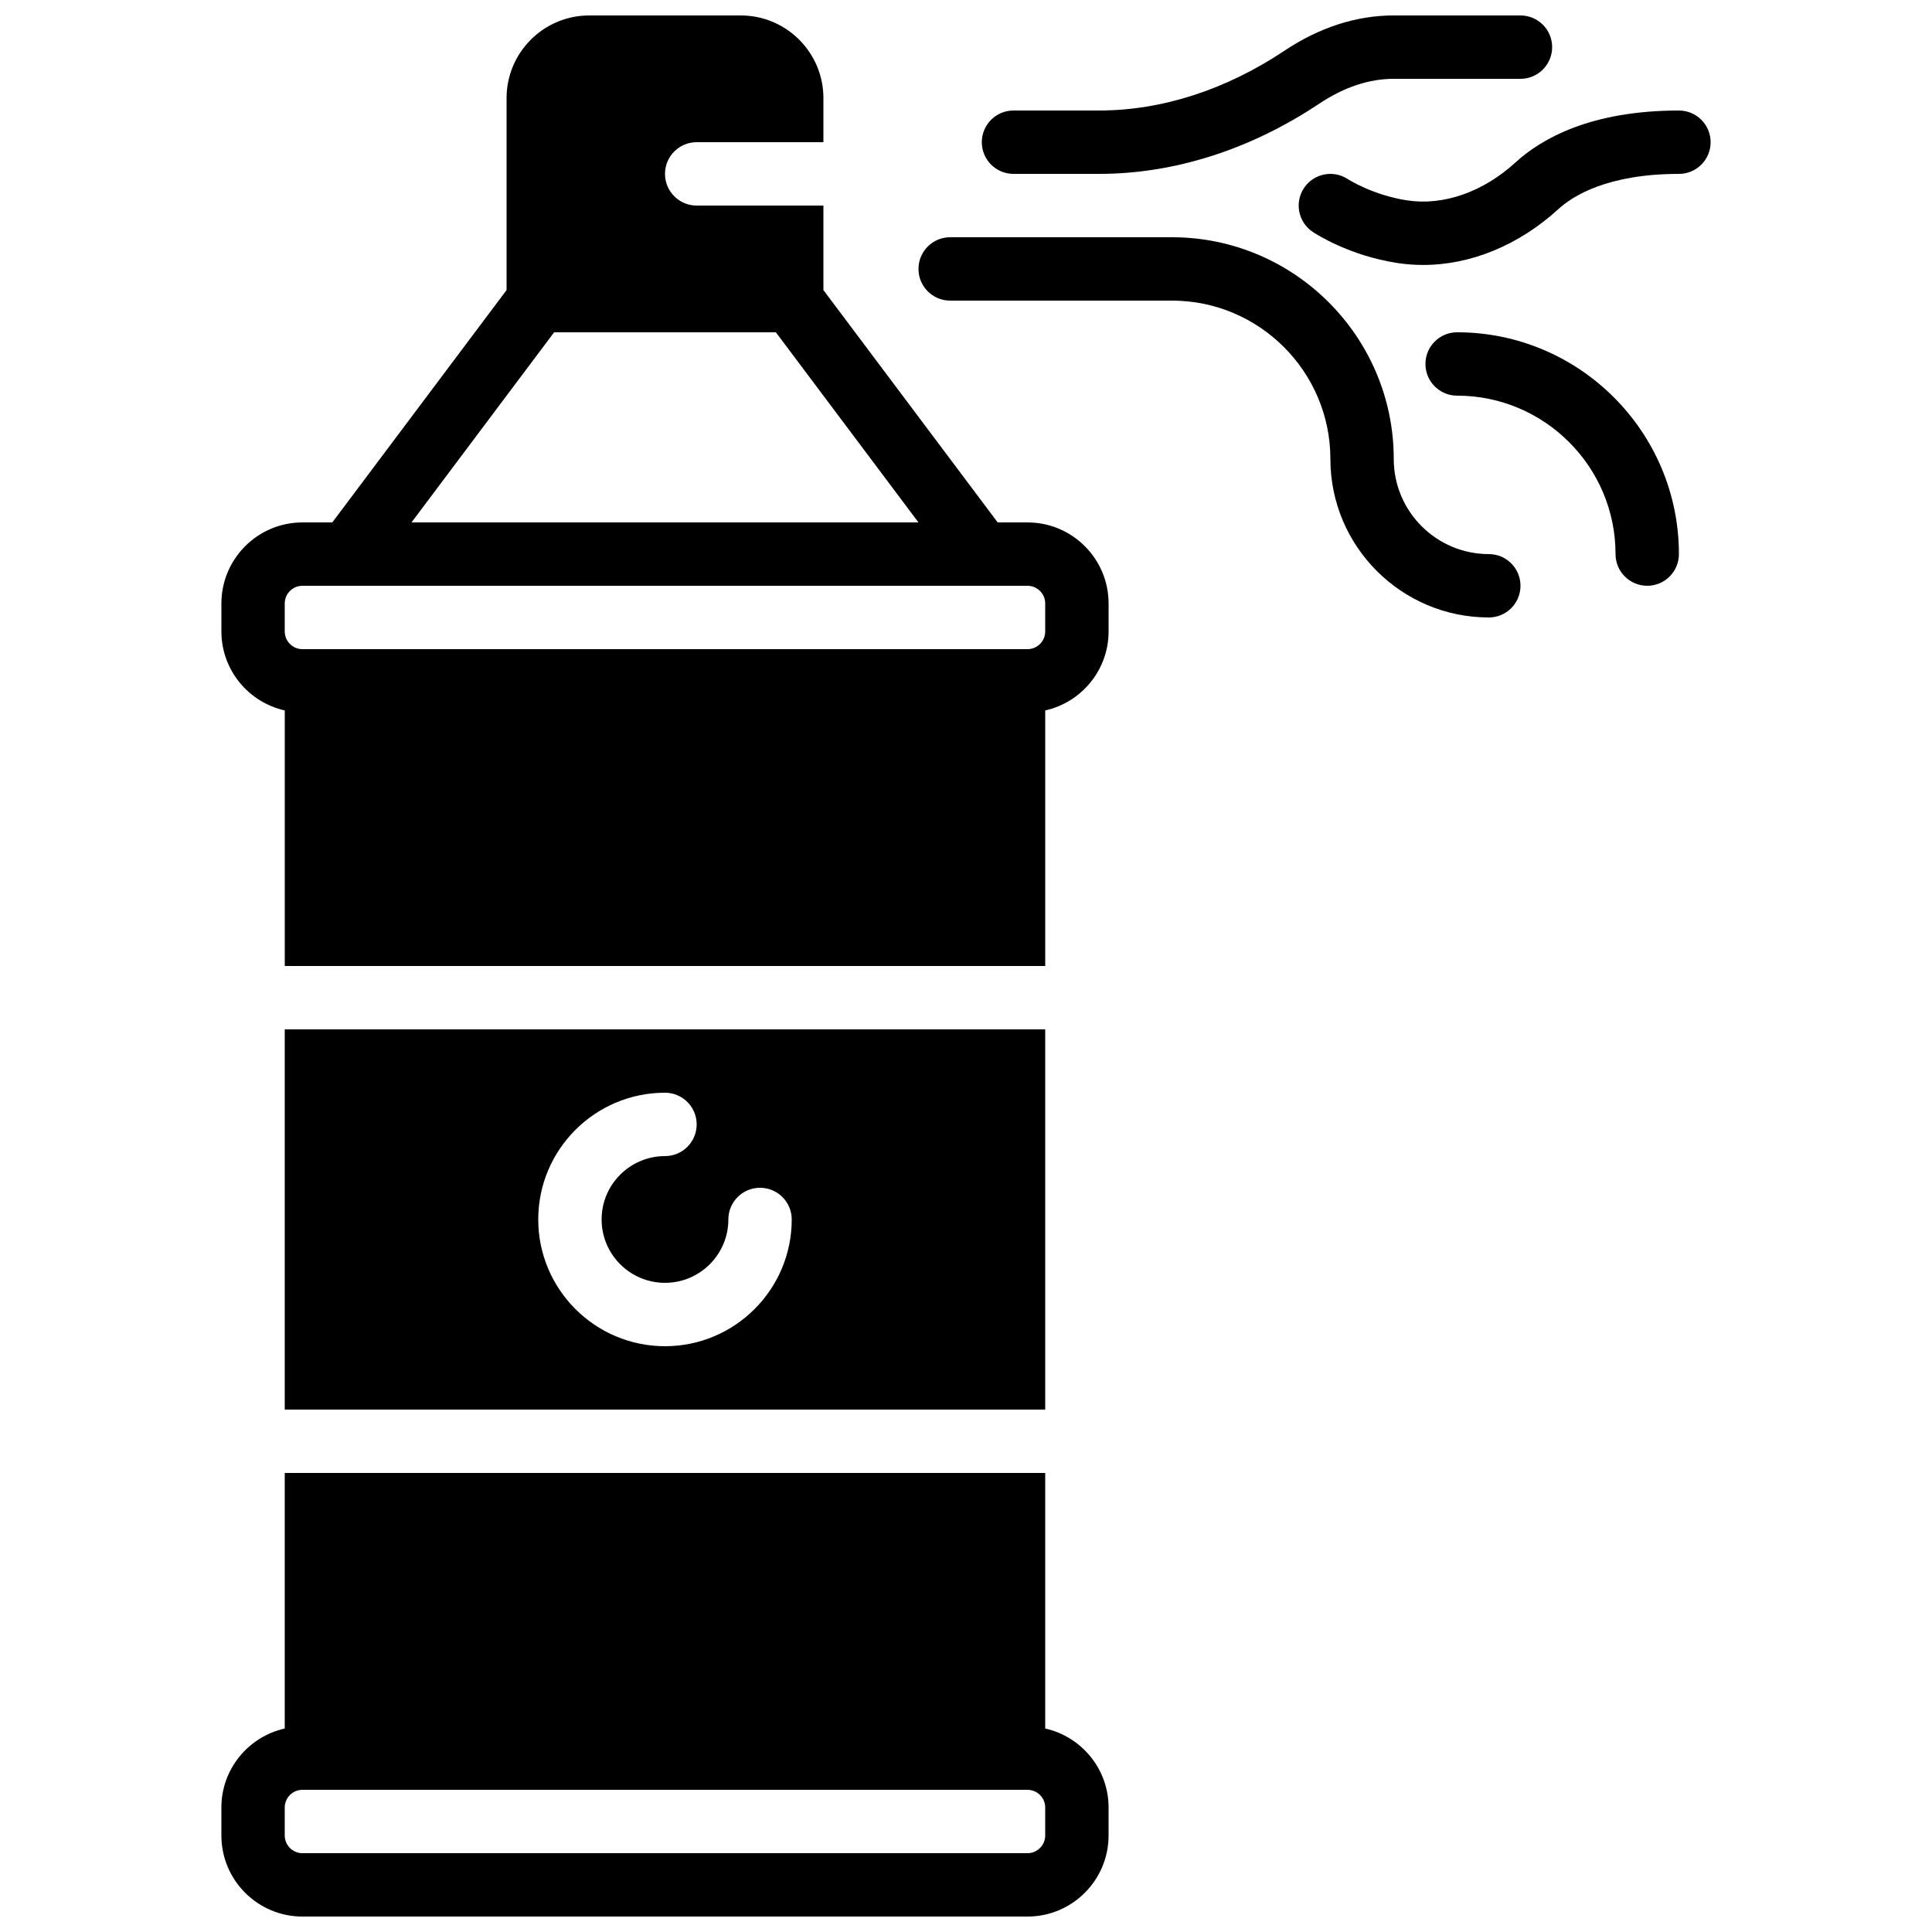
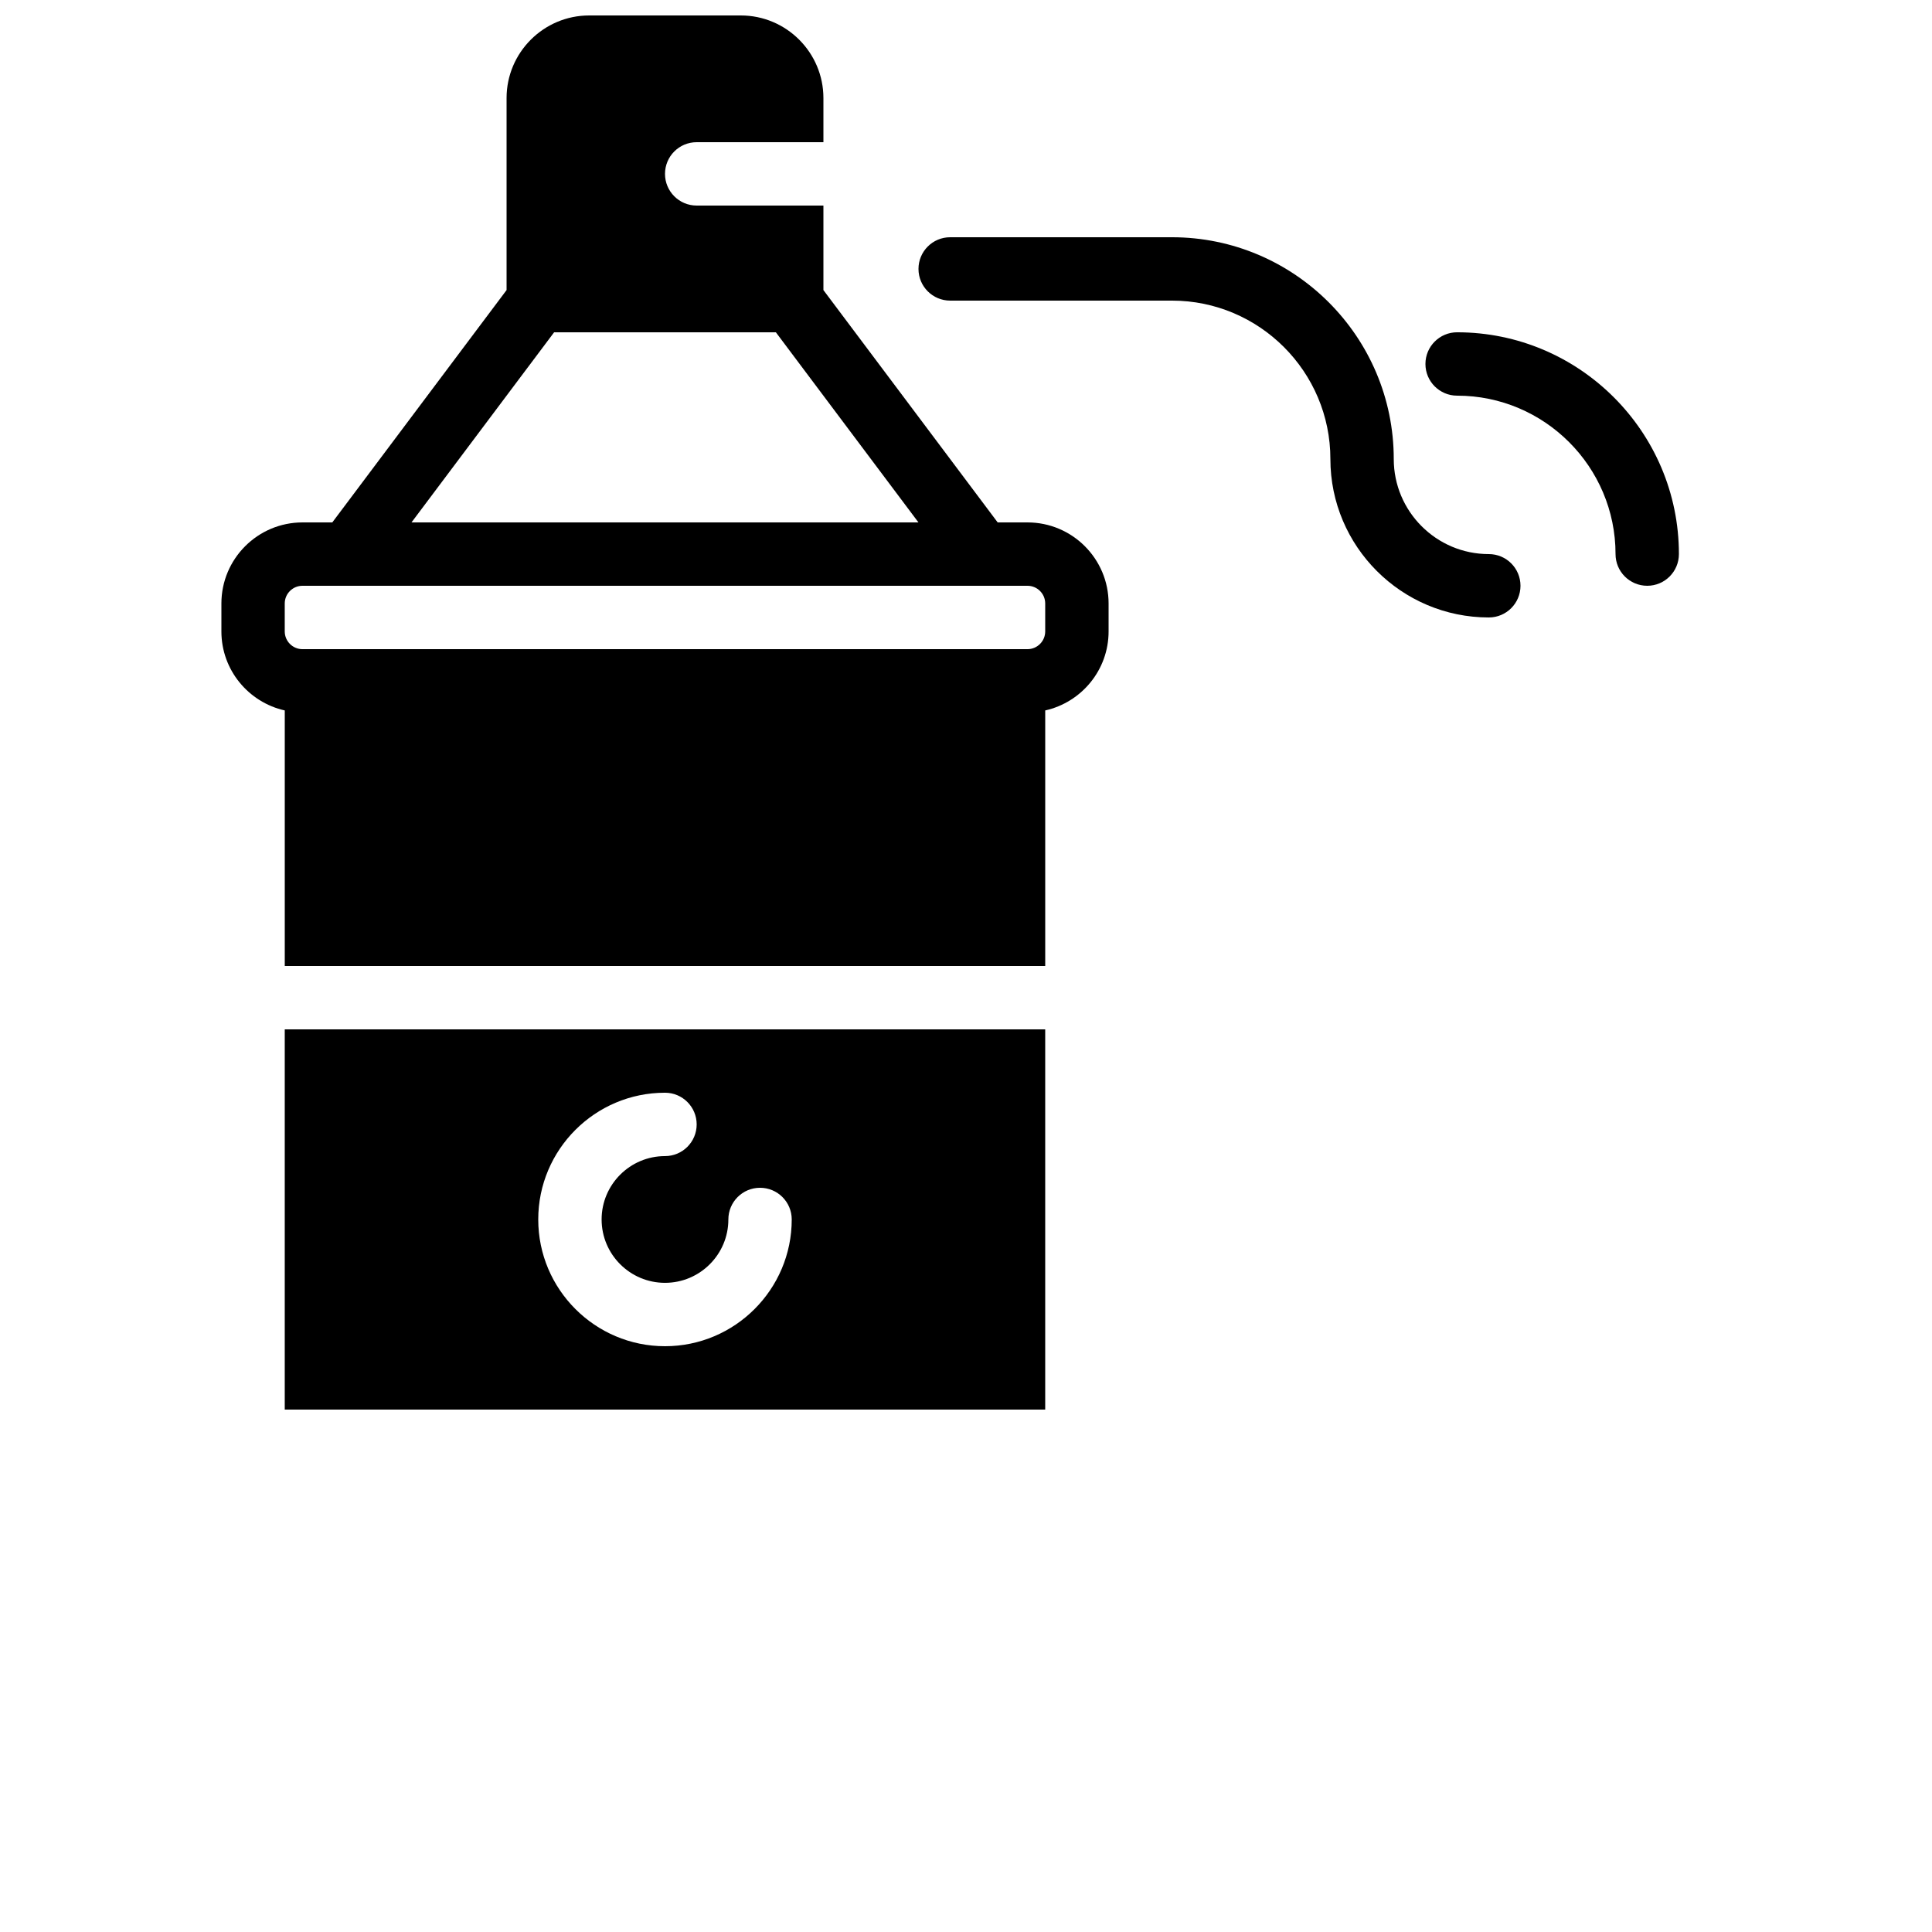
<svg xmlns="http://www.w3.org/2000/svg" width="800px" height="800px" version="1.1" viewBox="144 144 512 512">
  <defs>
    <clipPath id="c">
-       <path d="m202 534h236v117.9h-236z" />
-     </clipPath>
+       </clipPath>
    <clipPath id="b">
      <path d="m202 148.09h236v251.91h-236z" />
    </clipPath>
    <clipPath id="a">
      <path d="m404 148.09h152v42.906h-152z" />
    </clipPath>
  </defs>
  <g clip-path="url(#c)">
    <path d="m420.99 630.42c0 2.586-2.109 4.695-4.695 4.695h-192.14c-2.586 0-4.695-2.109-4.695-4.695v-7.414c0-2.586 2.109-4.684 4.695-4.684h192.14c2.586 0 4.695 2.098 4.695 4.684zm0-28.348v-67.719h-201.53v67.719c-9.594 2.152-16.793 10.707-16.793 20.934v7.414c0 11.848 9.633 21.488 21.488 21.488h192.14c11.855 0 21.488-9.641 21.488-21.488v-7.414c0-10.227-7.195-18.781-16.793-20.934z" fill-rule="evenodd" />
  </g>
  <g clip-path="url(#b)">
    <path d="m420.99 311.34c0 2.586-2.109 4.695-4.695 4.695h-192.14c-2.586 0-4.695-2.109-4.695-4.695v-7.414c0-2.586 2.109-4.688 4.695-4.688h192.14c2.586 0 4.695 2.102 4.695 4.688zm-130.15-79.273h58.777l37.785 50.379h-134.35zm125.46 50.379h-7.902l-46.184-61.574v-22.395h-33.586c-4.644 0-8.395-3.762-8.395-8.395 0-4.644 3.75-8.398 8.395-8.398h33.586v-11.695c0-12.066-9.824-21.891-21.887-21.891h-40.188c-12.066 0-21.891 9.824-21.891 21.891v50.883l-46.184 61.574h-7.902c-11.855 0-21.488 9.641-21.488 21.48v7.414c0 10.227 7.199 18.785 16.793 20.934v67.727h201.53v-67.727c9.598-2.148 16.793-10.707 16.793-20.934v-7.414c0-11.84-9.633-21.48-21.488-21.48z" fill-rule="evenodd" />
  </g>
  <g clip-path="url(#a)">
-     <path d="m412.59 190.08h22.695c19.91 0 40.098-6.441 58.367-18.633 6.531-4.348 13.16-6.559 19.699-6.559h33.586c4.644 0 8.398-3.762 8.398-8.395 0-4.637-3.754-8.398-8.398-8.398h-33.586c-9.918 0-19.672 3.156-29.012 9.379-15.516 10.344-32.469 15.812-49.055 15.812h-22.695c-4.644 0-8.398 3.762-8.398 8.395 0 4.637 3.754 8.398 8.398 8.398" fill-rule="evenodd" />
-   </g>
+     </g>
  <path d="m538.55 290.84c-13.891 0-25.191-11.301-25.191-25.191 0-32.41-26.375-58.777-58.777-58.777h-58.777c-4.644 0-8.398 3.762-8.398 8.398 0 4.633 3.754 8.395 8.398 8.395h58.777c23.148 0 41.984 18.836 41.984 41.984 0 23.152 18.832 41.984 41.984 41.984 4.644 0 8.395-3.762 8.395-8.395 0-4.637-3.75-8.398-8.395-8.398" fill-rule="evenodd" />
  <path d="m530.15 232.06c-4.641 0-8.395 3.762-8.395 8.395 0 4.637 3.754 8.398 8.395 8.398 23.152 0 41.984 18.836 41.984 41.984 0 4.637 3.754 8.398 8.398 8.398 4.641 0 8.395-3.762 8.395-8.398 0-32.41-26.375-58.777-58.777-58.777" fill-rule="evenodd" />
-   <path d="m588.93 173.29c-23.359 0-36.441 7.473-43.293 13.746-8.625 7.883-19.152 11.543-28.785 10.059-9-1.387-15.457-5.492-15.66-5.617-3.844-2.547-9.051-1.504-11.613 2.344-2.578 3.859-1.535 9.074 2.328 11.645 0.957 0.637 9.688 6.273 22.387 8.23 2.273 0.344 4.551 0.52 6.852 0.52 12.594 0 25.34-5.207 35.82-14.789 3.812-3.492 13.039-9.344 31.965-9.344 4.644 0 8.398-3.762 8.398-8.398 0-4.633-3.754-8.395-8.398-8.395" fill-rule="evenodd" />
  <path d="m320.23 500.76c-18.523 0-33.59-15.066-33.59-33.59s15.066-33.586 33.59-33.586c4.641 0 8.395 3.762 8.395 8.398 0 4.633-3.754 8.395-8.395 8.395-9.262 0-16.797 7.531-16.797 16.793s7.535 16.793 16.797 16.793 16.793-7.531 16.793-16.793c0-4.633 3.754-8.395 8.395-8.395 4.644 0 8.398 3.762 8.398 8.395 0 18.523-15.062 33.59-33.586 33.59zm-100.77 16.793h201.53v-100.76h-201.53z" fill-rule="evenodd" />
</svg>